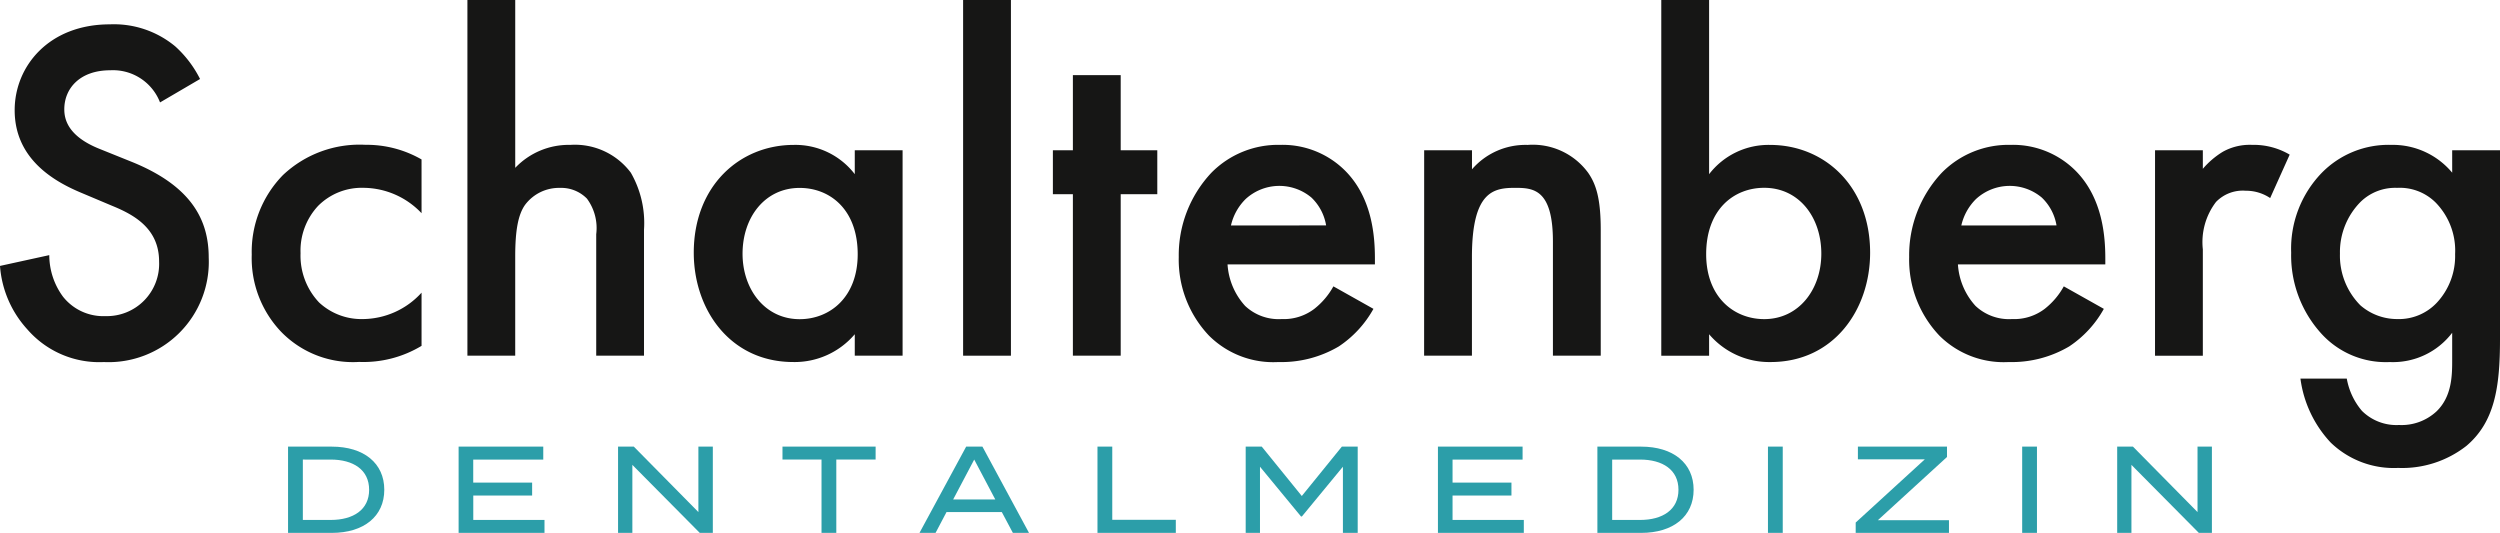
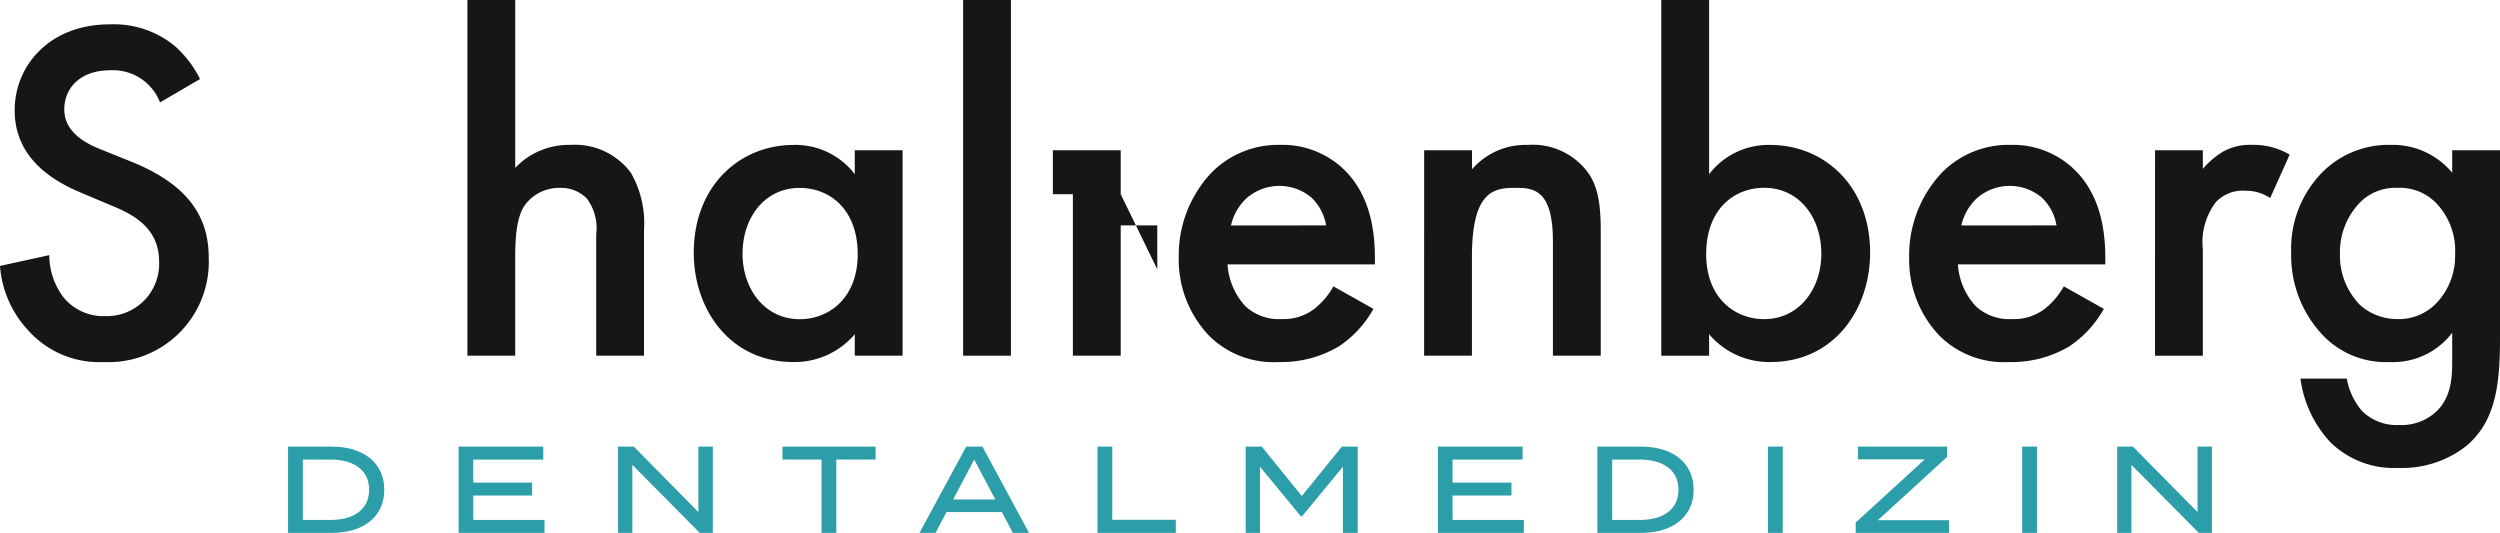
<svg xmlns="http://www.w3.org/2000/svg" width="217.743" height="46.413" viewBox="0 0 217.743 46.413">
  <defs>
    <clipPath id="clip-path">
      <rect id="Rechteck_1474" data-name="Rechteck 1474" width="217.743" height="46.413" fill="none" />
    </clipPath>
  </defs>
  <g id="Gruppe_168" data-name="Gruppe 168" clip-path="url(#clip-path)">
    <path id="Pfad_34429" data-name="Pfad 34429" d="M13.939,11.3A4.392,4.392,0,0,0,9.6,8.5c-2.635,0-4,1.572-4,3.4,0,.85.3,2.338,3.06,3.442l2.847,1.147c5.227,2.125,6.672,5.1,6.672,8.329a8.735,8.735,0,0,1-9.136,9.095A8.293,8.293,0,0,1,2.38,31.065,9.178,9.178,0,0,1,0,25.54L4.292,24.6a6.12,6.12,0,0,0,1.19,3.612,4.473,4.473,0,0,0,3.7,1.7,4.554,4.554,0,0,0,4.675-4.759c0-2.889-2.21-4.08-4.08-4.844l-2.72-1.147c-2.337-.978-5.779-2.932-5.779-7.182C1.275,8.159,4.249,4.5,9.562,4.5a8.36,8.36,0,0,1,5.695,1.913,9.661,9.661,0,0,1,2.167,2.847Z" transform="translate(0 -2.379)" fill="#161615" />
-     <path id="Pfad_34430" data-name="Pfad 34430" d="M61.265,32.7a7.024,7.024,0,0,0-5.057-2.21,5.355,5.355,0,0,0-3.952,1.572,5.718,5.718,0,0,0-1.53,4.122,5.927,5.927,0,0,0,1.615,4.292,5.41,5.41,0,0,0,3.782,1.445,6.97,6.97,0,0,0,5.142-2.3v4.633a9.8,9.8,0,0,1-5.44,1.4,8.714,8.714,0,0,1-6.8-2.635,9.3,9.3,0,0,1-2.55-6.714,9.557,9.557,0,0,1,2.72-6.927,9.715,9.715,0,0,1,7.182-2.635,9.6,9.6,0,0,1,4.887,1.275Z" transform="translate(-24.549 -14.131)" fill="#161615" />
    <path id="Pfad_34431" data-name="Pfad 34431" d="M86.287,0h4.165V14.619a6.432,6.432,0,0,1,4.8-2,6.085,6.085,0,0,1,5.269,2.423,8.8,8.8,0,0,1,1.147,4.972V30.98H97.506V20.4a4.309,4.309,0,0,0-.808-3.1,3.138,3.138,0,0,0-2.337-.935,3.694,3.694,0,0,0-3.06,1.488c-.595.85-.85,2.209-.85,4.5V30.98H86.287Z" transform="translate(-45.577)" fill="#161615" />
    <path id="Pfad_34432" data-name="Pfad 34432" d="M142.1,27.221h4.165V45.111H142.1v-1.87a6.87,6.87,0,0,1-5.354,2.422c-5.525,0-8.669-4.59-8.669-9.519,0-5.822,3.994-9.392,8.712-9.392A6.521,6.521,0,0,1,142.1,29.3Zm-9.774,9.009c0,3.1,1.955,5.7,4.972,5.7,2.634,0,5.057-1.913,5.057-5.653,0-3.909-2.423-5.779-5.057-5.779-3.017,0-4.972,2.55-4.972,5.737" transform="translate(-67.652 -14.131)" fill="#161615" />
    <rect id="Rechteck_1471" data-name="Rechteck 1471" width="4.165" height="30.98" transform="translate(83.884)" fill="#161615" />
-     <path id="Pfad_34433" data-name="Pfad 34433" d="M200.278,24.241V38.307h-4.165V24.241h-1.742V20.416h1.742V13.872h4.165v6.545h3.187v3.825Z" transform="translate(-102.668 -7.327)" fill="#161615" />
+     <path id="Pfad_34433" data-name="Pfad 34433" d="M200.278,24.241V38.307h-4.165V24.241h-1.742V20.416h1.742h4.165v6.545h3.187v3.825Z" transform="translate(-102.668 -7.327)" fill="#161615" />
    <path id="Pfad_34434" data-name="Pfad 34434" d="M234.564,41.031a9.387,9.387,0,0,1-3.018,3.273,9.845,9.845,0,0,1-5.27,1.36,7.933,7.933,0,0,1-6.034-2.3,9.6,9.6,0,0,1-2.635-6.841,10.49,10.49,0,0,1,2.848-7.352,8.152,8.152,0,0,1,5.992-2.422,7.7,7.7,0,0,1,5.737,2.337c2.3,2.38,2.508,5.7,2.508,7.565v.51H221.857a5.916,5.916,0,0,0,1.529,3.612,4.258,4.258,0,0,0,3.187,1.147,4.385,4.385,0,0,0,2.847-.893,6.454,6.454,0,0,0,1.657-1.955Zm-4.122-7.267a4.327,4.327,0,0,0-1.275-2.422,4.343,4.343,0,0,0-5.737.127,4.692,4.692,0,0,0-1.276,2.3Z" transform="translate(-114.941 -14.131)" fill="#161615" />
    <path id="Pfad_34435" data-name="Pfad 34435" d="M262.912,27.221h4.165v1.657a6.162,6.162,0,0,1,4.844-2.125,5.981,5.981,0,0,1,5.27,2.422c.68.978,1.1,2.21,1.1,4.973V45.111h-4.165V35.167c0-4.547-1.7-4.675-3.272-4.675-1.87,0-3.782.256-3.782,6.035v8.584h-4.165Z" transform="translate(-138.871 -14.131)" fill="#161615" />
    <path id="Pfad_34436" data-name="Pfad 34436" d="M310.851,15.172a6.523,6.523,0,0,1,5.312-2.55c4.717,0,8.712,3.57,8.712,9.392,0,4.93-3.145,9.519-8.67,9.519a6.87,6.87,0,0,1-5.354-2.422v1.87h-4.165V0h4.165Zm-.255,6.969c0,3.74,2.422,5.653,5.057,5.653,3.017,0,4.972-2.593,4.972-5.7,0-3.187-1.955-5.737-4.972-5.737-2.635,0-5.057,1.87-5.057,5.779" transform="translate(-161.993)" fill="#161615" />
    <path id="Pfad_34437" data-name="Pfad 34437" d="M369.4,41.031a9.381,9.381,0,0,1-3.017,3.273,9.846,9.846,0,0,1-5.27,1.36,7.934,7.934,0,0,1-6.034-2.3,9.6,9.6,0,0,1-2.634-6.841,10.488,10.488,0,0,1,2.847-7.352,8.151,8.151,0,0,1,5.992-2.422,7.7,7.7,0,0,1,5.737,2.337c2.295,2.38,2.508,5.7,2.508,7.565v.51H356.692a5.911,5.911,0,0,0,1.53,3.612,4.256,4.256,0,0,0,3.187,1.147,4.385,4.385,0,0,0,2.847-.893,6.448,6.448,0,0,0,1.657-1.955Zm-4.122-7.267A4.324,4.324,0,0,0,364,31.342a4.343,4.343,0,0,0-5.737.127,4.69,4.69,0,0,0-1.275,2.3Z" transform="translate(-186.162 -14.131)" fill="#161615" />
    <path id="Pfad_34438" data-name="Pfad 34438" d="M397.837,27.221H402v1.615a7.206,7.206,0,0,1,1.742-1.487,4.8,4.8,0,0,1,2.55-.6,6.181,6.181,0,0,1,3.272.85l-1.7,3.782a3.766,3.766,0,0,0-2.125-.637,3.243,3.243,0,0,0-2.592.977A5.763,5.763,0,0,0,402,35.848v9.264h-4.165Z" transform="translate(-210.139 -14.131)" fill="#161615" />
    <path id="Pfad_34439" data-name="Pfad 34439" d="M436.991,27.22h4.165V43.667c0,4.207-.468,7.224-2.933,9.306a9.085,9.085,0,0,1-5.949,1.913,7.906,7.906,0,0,1-5.864-2.209,10.065,10.065,0,0,1-2.635-5.568h4.037a5.921,5.921,0,0,0,1.317,2.805,4.26,4.26,0,0,0,3.23,1.233,4.471,4.471,0,0,0,3.272-1.19c1.36-1.317,1.36-3.187,1.36-4.5V43.114a6.48,6.48,0,0,1-5.439,2.551,7.586,7.586,0,0,1-5.907-2.423,10.112,10.112,0,0,1-2.677-7.1,9.5,9.5,0,0,1,2.635-6.927,8.137,8.137,0,0,1,6.077-2.465,6.731,6.731,0,0,1,5.312,2.422Zm-7.947,4.462a6.22,6.22,0,0,0-1.828,4.547,6.139,6.139,0,0,0,1.785,4.5,4.871,4.871,0,0,0,3.187,1.191,4.535,4.535,0,0,0,3.485-1.445,5.948,5.948,0,0,0,1.573-4.207,5.982,5.982,0,0,0-1.7-4.5,4.426,4.426,0,0,0-3.357-1.275,4.31,4.31,0,0,0-3.145,1.19" transform="translate(-223.413 -14.131)" fill="#161615" />
    <path id="Pfad_34440" data-name="Pfad 34440" d="M61.559,86.208c0,2.318-1.782,3.756-4.572,3.756h-3.81V82.451h3.81c2.79,0,4.572,1.439,4.572,3.757m-1.32,0c0-1.739-1.374-2.63-3.349-2.63H54.466v5.259h2.425c1.975,0,3.349-.891,3.349-2.629" transform="translate(-28.089 -43.551)" fill="#2c9ea9" />
    <path id="Pfad_34441" data-name="Pfad 34441" d="M92.143,88.837v1.127h-7.48V82.451h7.373v1.127h-6.1v2.007h5.13v1.127H85.94v2.124Z" transform="translate(-44.719 -43.551)" fill="#2c9ea9" />
    <path id="Pfad_34442" data-name="Pfad 34442" d="M122.354,82.451v7.513h-1.137l-5.871-5.924v5.924H114.1V82.451h1.373l5.624,5.7v-5.7Z" transform="translate(-60.269 -43.551)" fill="#2c9ea9" />
    <path id="Pfad_34443" data-name="Pfad 34443" d="M152.562,83.578h-3.423v6.386h-1.288V83.578h-3.4V82.451h8.113Z" transform="translate(-76.299 -43.551)" fill="#2c9ea9" />
    <path id="Pfad_34444" data-name="Pfad 34444" d="M176.916,88.149H172.1l-.955,1.814h-1.4l4.067-7.513h1.416l4.057,7.513h-1.405Zm-.568-1.095-1.836-3.477-1.835,3.477Z" transform="translate(-89.661 -43.55)" fill="#2c9ea9" />
    <path id="Pfad_34445" data-name="Pfad 34445" d="M209.423,88.826v1.137H202.6V82.451h1.288v6.375Z" transform="translate(-107.013 -43.551)" fill="#2c9ea9" />
    <path id="Pfad_34446" data-name="Pfad 34446" d="M239.72,82.451v7.513h-1.288V84.2l-3.574,4.336h-.075L231.209,84.2v5.763h-1.245V82.451h1.4l3.488,4.3,3.488-4.3Z" transform="translate(-121.468 -43.551)" fill="#2c9ea9" />
    <path id="Pfad_34447" data-name="Pfad 34447" d="M272.935,88.837v1.127h-7.48V82.451h7.373v1.127h-6.1v2.007h5.13v1.127h-5.13v2.124Z" transform="translate(-140.215 -43.551)" fill="#2c9ea9" />
    <path id="Pfad_34448" data-name="Pfad 34448" d="M303.274,86.208c0,2.318-1.781,3.756-4.572,3.756h-3.81V82.451h3.81c2.79,0,4.572,1.439,4.572,3.757m-1.32,0c0-1.739-1.374-2.63-3.348-2.63h-2.426v5.259h2.426c1.974,0,3.348-.891,3.348-2.629" transform="translate(-155.764 -43.551)" fill="#2c9ea9" />
    <rect id="Rechteck_1472" data-name="Rechteck 1472" width="1.288" height="7.513" transform="translate(153.984 38.9)" fill="#2c9ea9" />
    <path id="Pfad_34449" data-name="Pfad 34449" d="M350.528,83.353l-6.021,5.505H350.7v1.105h-8.125v-.9l6.021-5.506h-5.828V82.451h7.76Z" transform="translate(-180.95 -43.551)" fill="#2c9ea9" />
    <rect id="Rechteck_1473" data-name="Rechteck 1473" width="1.288" height="7.513" transform="translate(176.126 38.9)" fill="#2c9ea9" />
    <path id="Pfad_34450" data-name="Pfad 34450" d="M399.1,82.451v7.513h-1.138l-5.871-5.924v5.924H390.85V82.451h1.373l5.624,5.7v-5.7Z" transform="translate(-206.449 -43.551)" fill="#2c9ea9" />
  </g>
</svg>